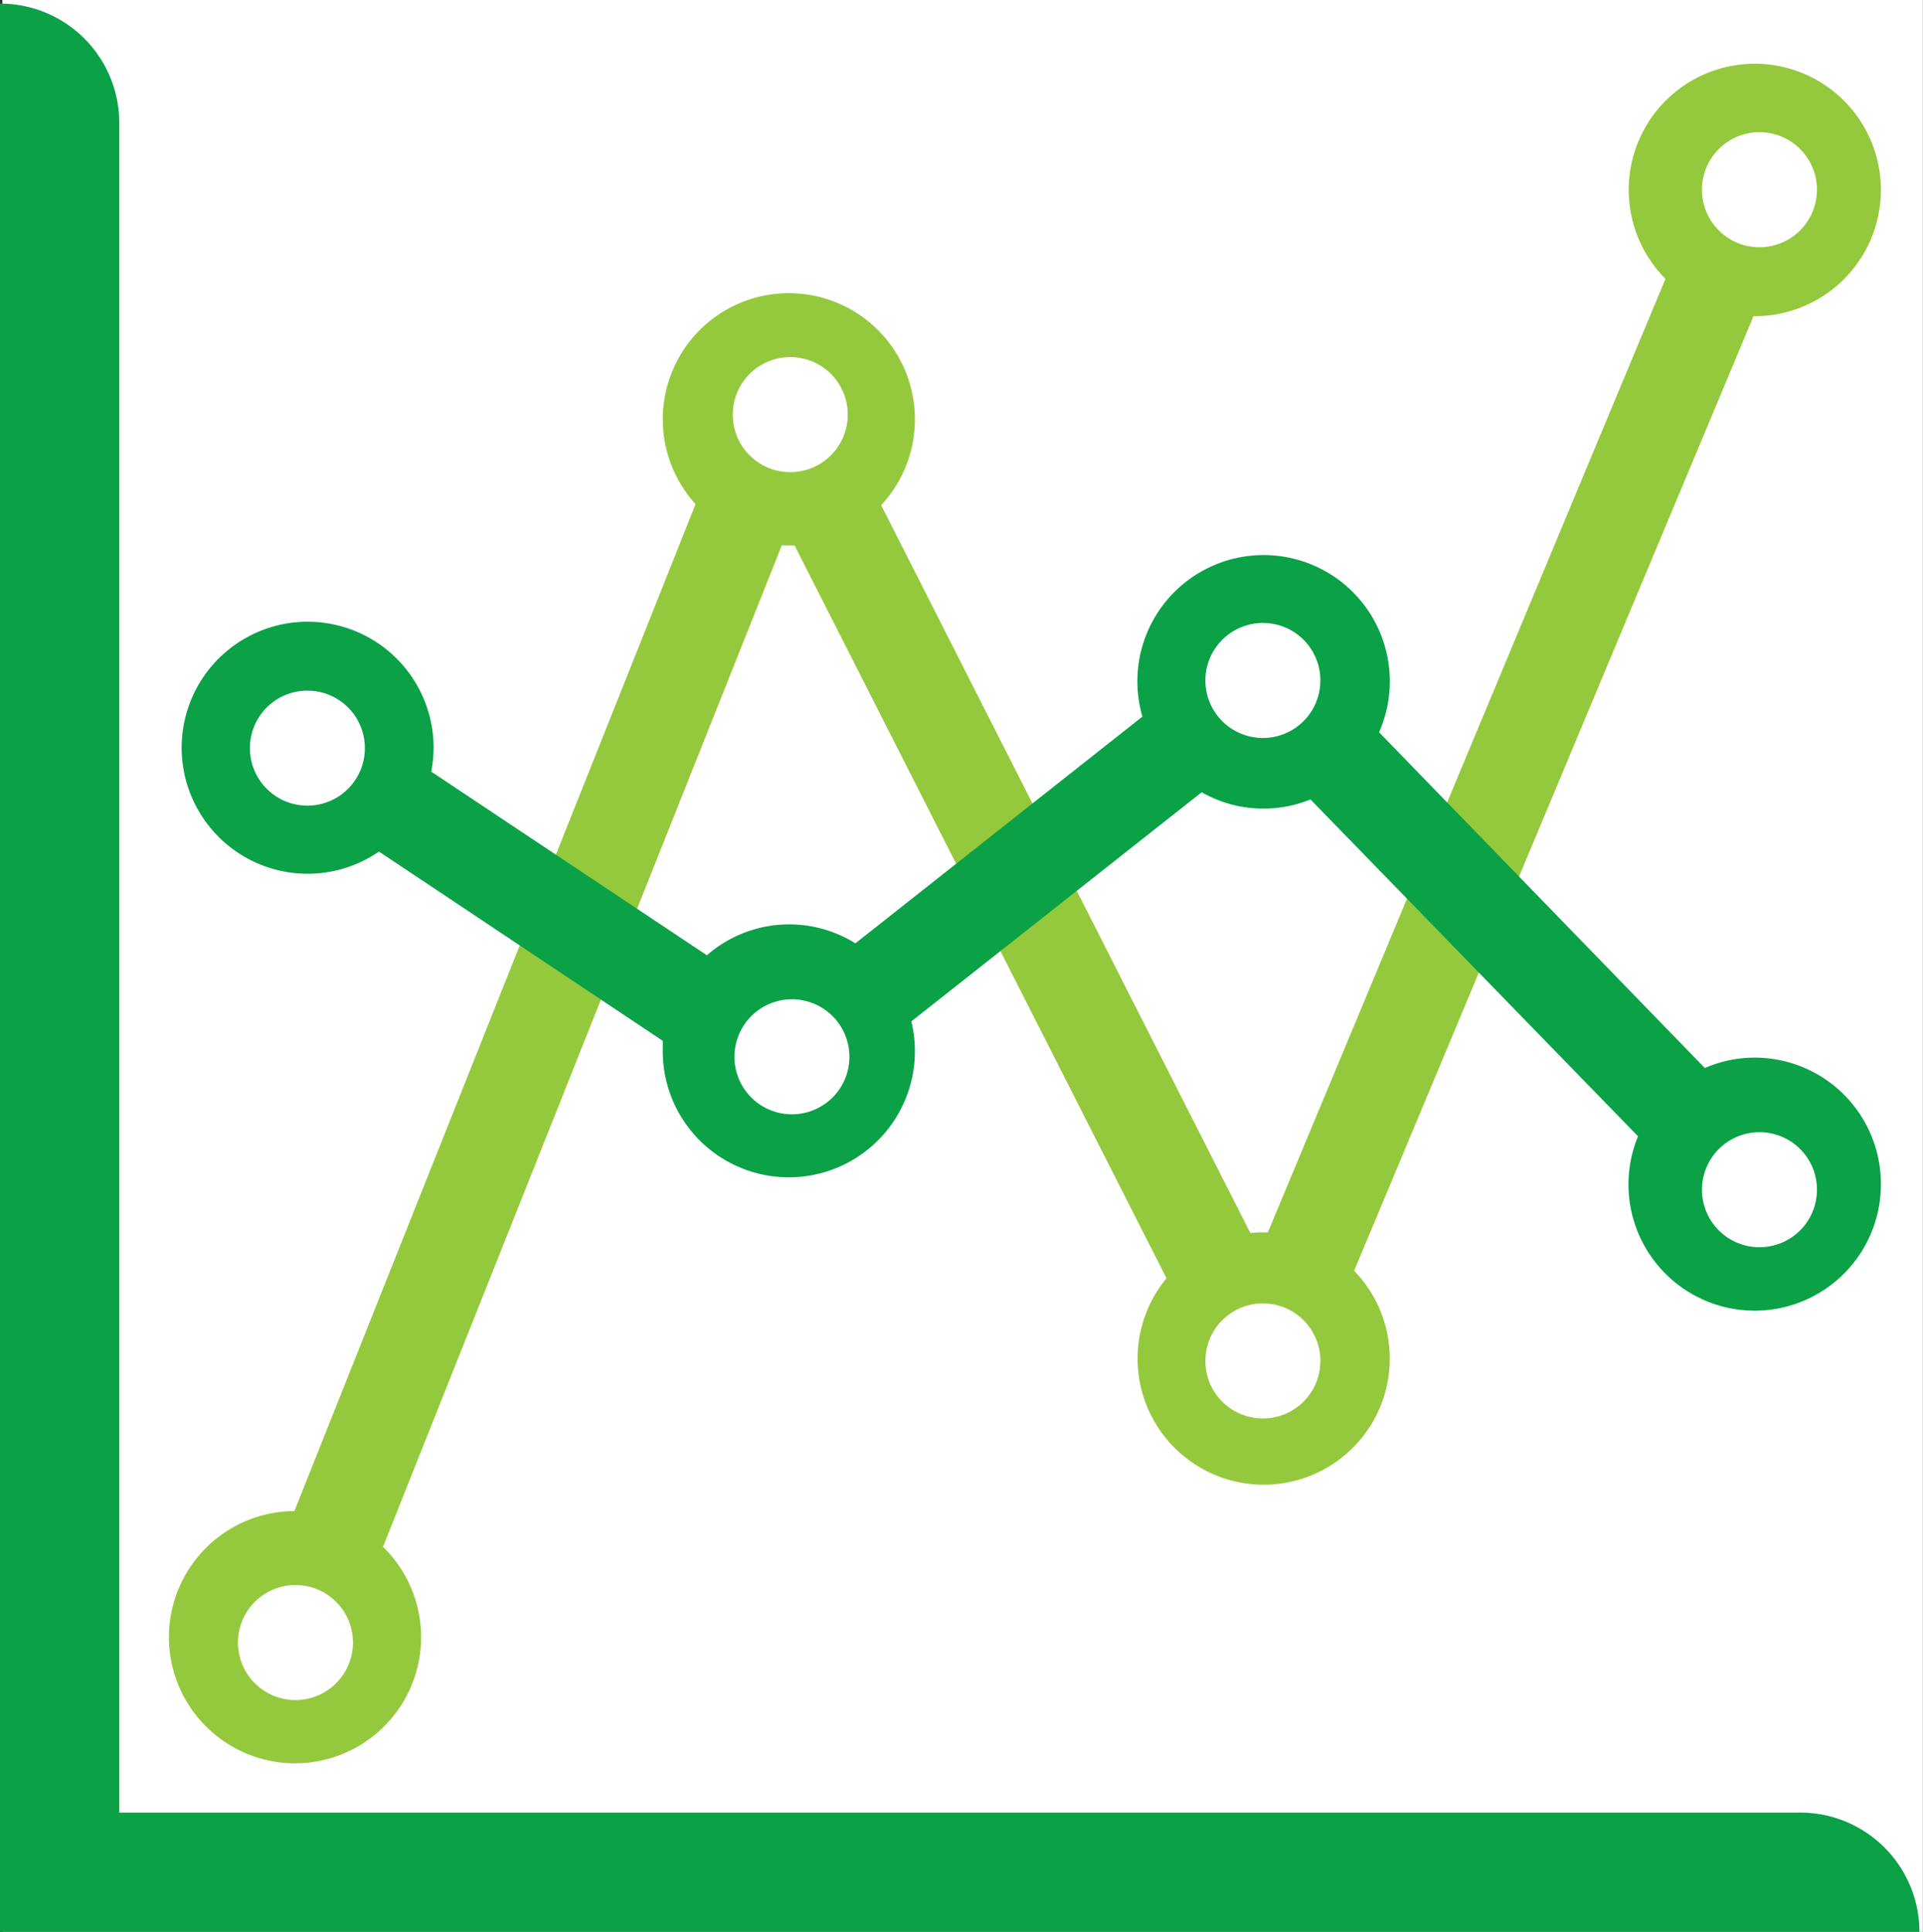
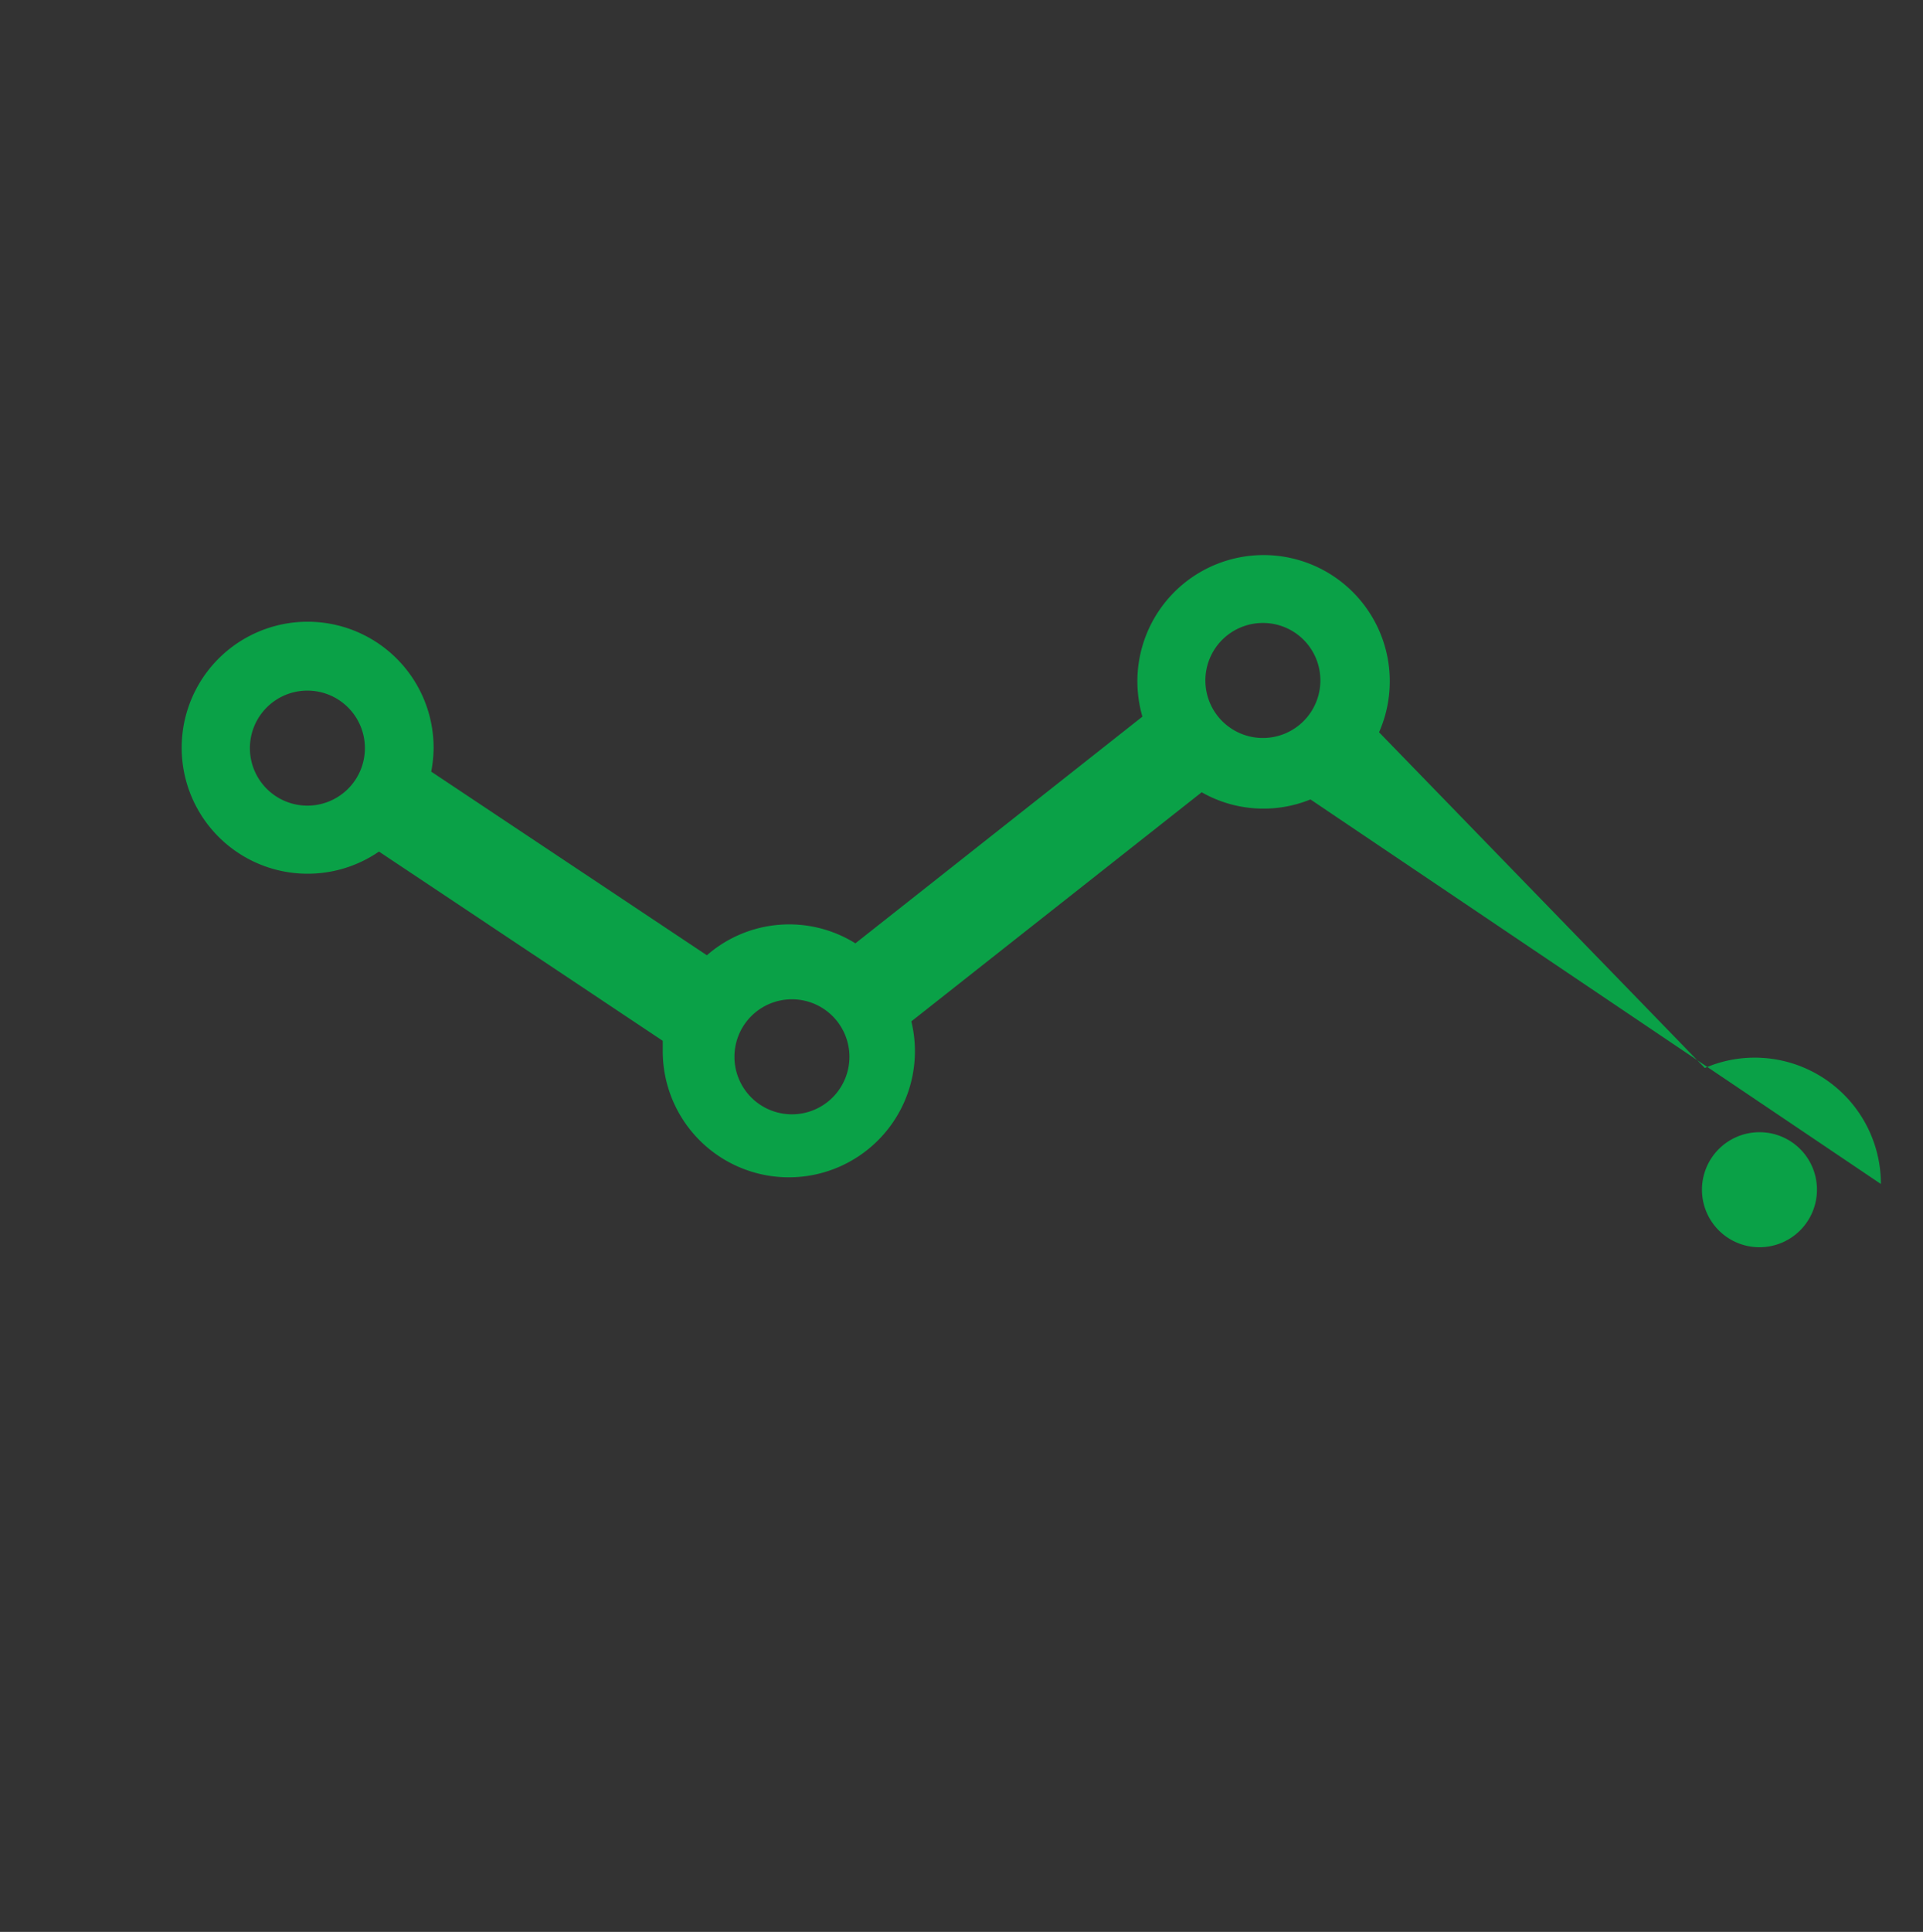
<svg xmlns="http://www.w3.org/2000/svg" viewBox="0 0 161.21 161.91">
  <rect x="0" y="0" width="161.21" height="161.91" fill="#333333" stroke="none" />
  <defs>
    <style>.cls-1{fill:#fff;}.cls-2{fill:#0aa147;}.cls-3{fill:#95c93d;}</style>
  </defs>
  <g id="Layer_2" data-name="Layer 2">
    <g id="Layer_1-2" data-name="Layer 1">
-       <rect class="cls-1" x="0.2" width="161" height="161.91" />
-       <path class="cls-2" d="M160.91,161.91H0V.3H0a10,10,0,0,1,10,10V151.91H150.91a10,10,0,0,1,10,10Z" />
-       <path class="cls-3" d="M157.68,15.93A10.58,10.58,0,0,1,147.11,26.5H147l-33.48,80a10.57,10.57,0,1,1-15.73.63L66.61,45.71l-.48,0c-.2,0-.39,0-.59,0L32.11,129.64a10.57,10.57,0,1,1-7.43-3L58.31,42.25a10.57,10.57,0,1,1,15.56.09l30.95,61a10.14,10.14,0,0,1,1.1-.06l.37,0,33.33-79.91a10.57,10.57,0,1,1,18.06-7.46Zm-91.43,14a4.82,4.82,0,1,0,4.82,4.82A4.81,4.81,0,0,0,66.25,29.93ZM24.77,132.84a4.82,4.82,0,1,0,4.82,4.82A4.82,4.82,0,0,0,24.77,132.84Zm81.1-23.6a4.82,4.82,0,1,0,4.82,4.81A4.81,4.81,0,0,0,105.87,109.24ZM147.5,11.08a4.82,4.82,0,1,0,4.82,4.82A4.82,4.82,0,0,0,147.5,11.08Z" />
-       <path class="cls-2" d="M157.68,99.23a10.58,10.58,0,1,1-20.36-4L109.86,67a10.47,10.47,0,0,1-9.12-.6L76.4,85.6a10.57,10.57,0,1,1-20.84,2.47c0-.28,0-.56,0-.84L31.77,71.37a10.56,10.56,0,1,1,4.58-8.7,11,11,0,0,1-.2,2L59.26,80.06a10.49,10.49,0,0,1,12.45-1l24.06-19a10.79,10.79,0,0,1-.42-2.92,10.58,10.58,0,1,1,20.26,4.23l27.31,28.14a10.44,10.44,0,0,1,4.19-.87A10.58,10.58,0,0,1,157.68,99.23ZM25.77,57.88a4.82,4.82,0,1,0,4.82,4.82A4.82,4.82,0,0,0,25.77,57.88ZM66.39,83.75a4.82,4.82,0,1,0,4.82,4.82A4.82,4.82,0,0,0,66.39,83.75Zm39.48-31.54A4.82,4.82,0,1,0,110.69,57,4.81,4.81,0,0,0,105.87,52.21ZM147.5,94.89a4.82,4.82,0,1,0,4.82,4.81A4.81,4.81,0,0,0,147.5,94.89Z" />
+       <path class="cls-2" d="M157.68,99.23L109.86,67a10.47,10.47,0,0,1-9.12-.6L76.4,85.6a10.57,10.57,0,1,1-20.84,2.47c0-.28,0-.56,0-.84L31.77,71.37a10.56,10.56,0,1,1,4.58-8.7,11,11,0,0,1-.2,2L59.26,80.06a10.49,10.49,0,0,1,12.45-1l24.06-19a10.79,10.79,0,0,1-.42-2.92,10.58,10.58,0,1,1,20.26,4.23l27.31,28.14a10.44,10.44,0,0,1,4.19-.87A10.58,10.58,0,0,1,157.68,99.23ZM25.77,57.88a4.82,4.82,0,1,0,4.82,4.82A4.82,4.82,0,0,0,25.77,57.88ZM66.39,83.75a4.82,4.82,0,1,0,4.82,4.82A4.82,4.82,0,0,0,66.39,83.75Zm39.48-31.54A4.82,4.82,0,1,0,110.69,57,4.81,4.81,0,0,0,105.87,52.21ZM147.5,94.89a4.82,4.82,0,1,0,4.82,4.81A4.81,4.81,0,0,0,147.5,94.89Z" />
    </g>
  </g>
</svg>